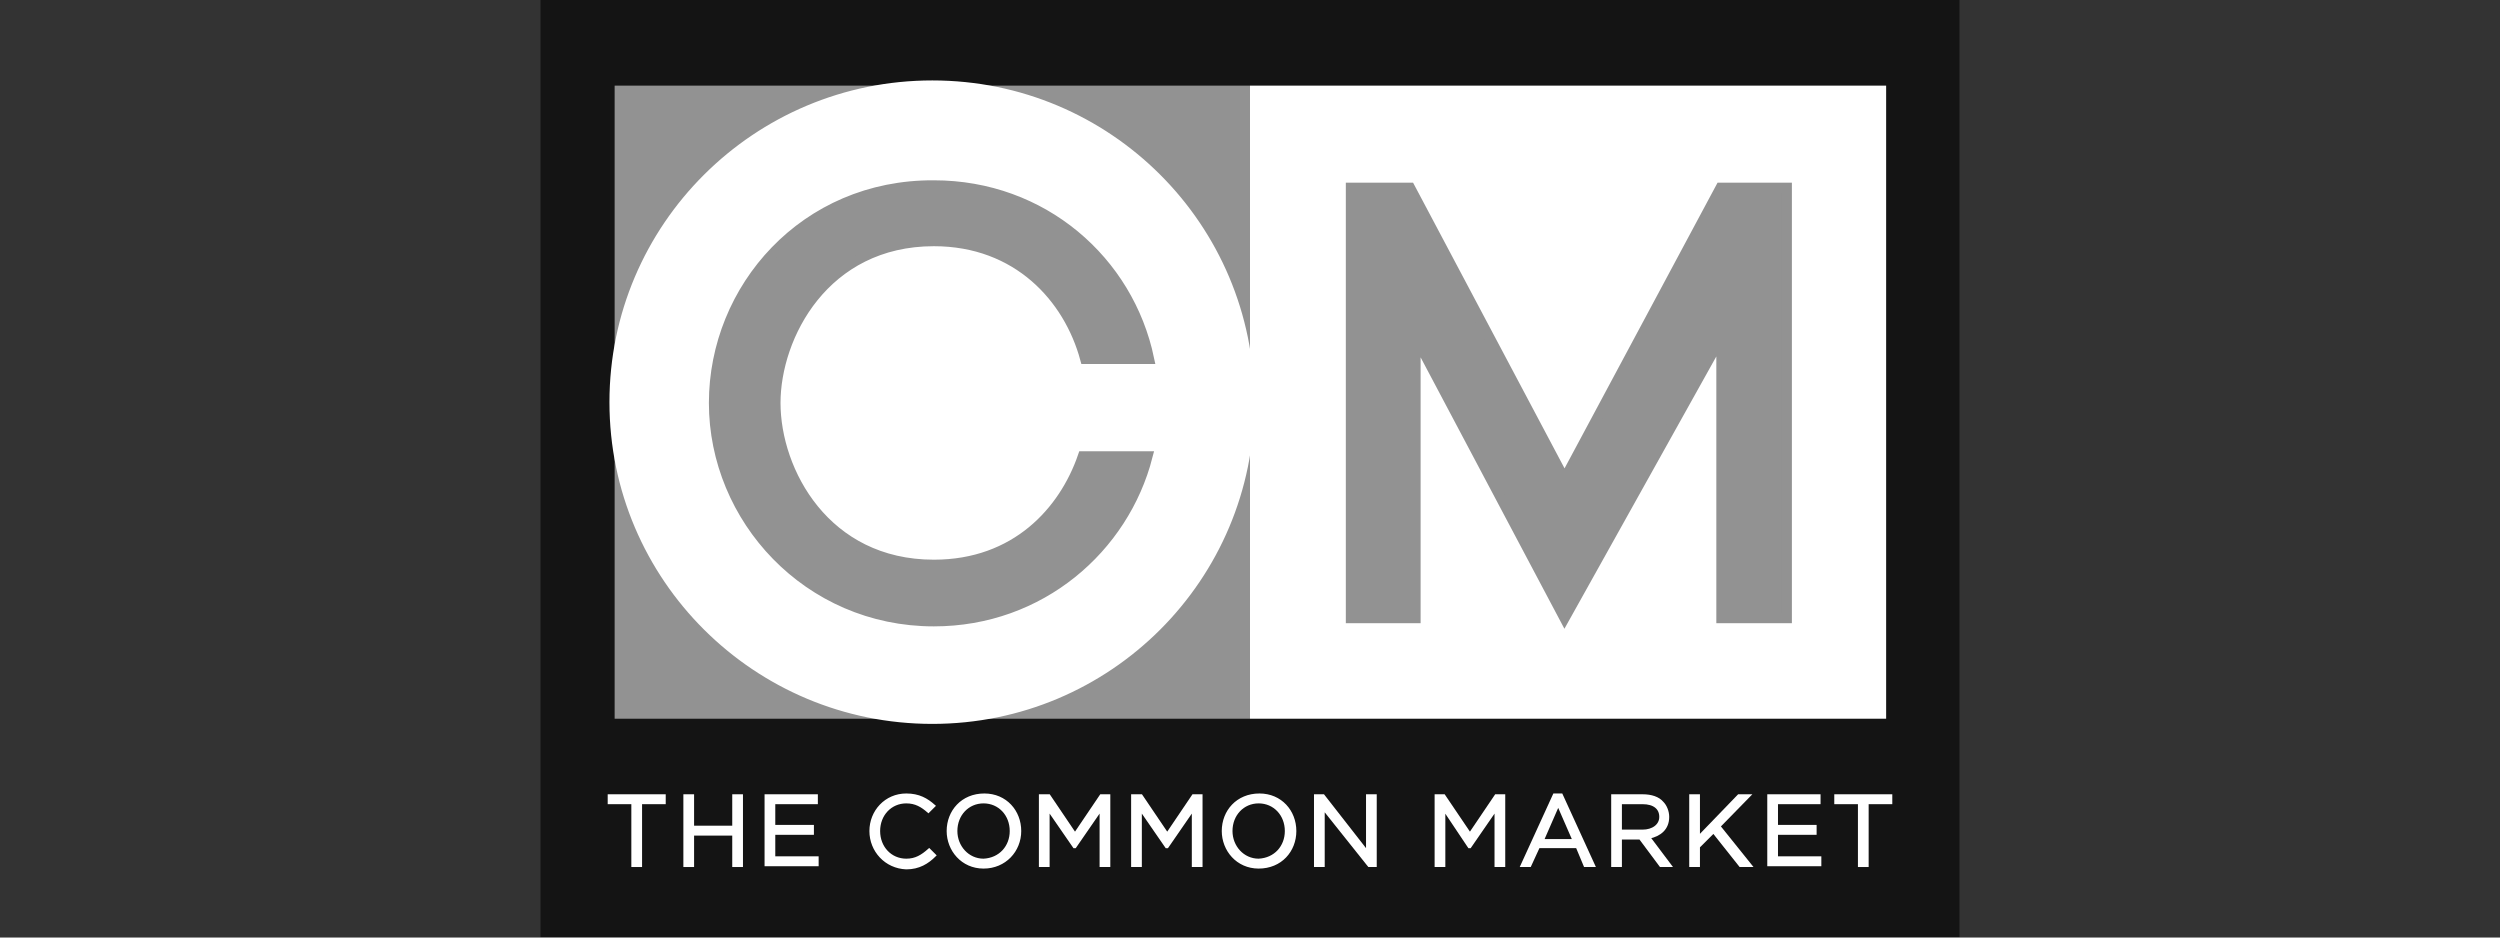
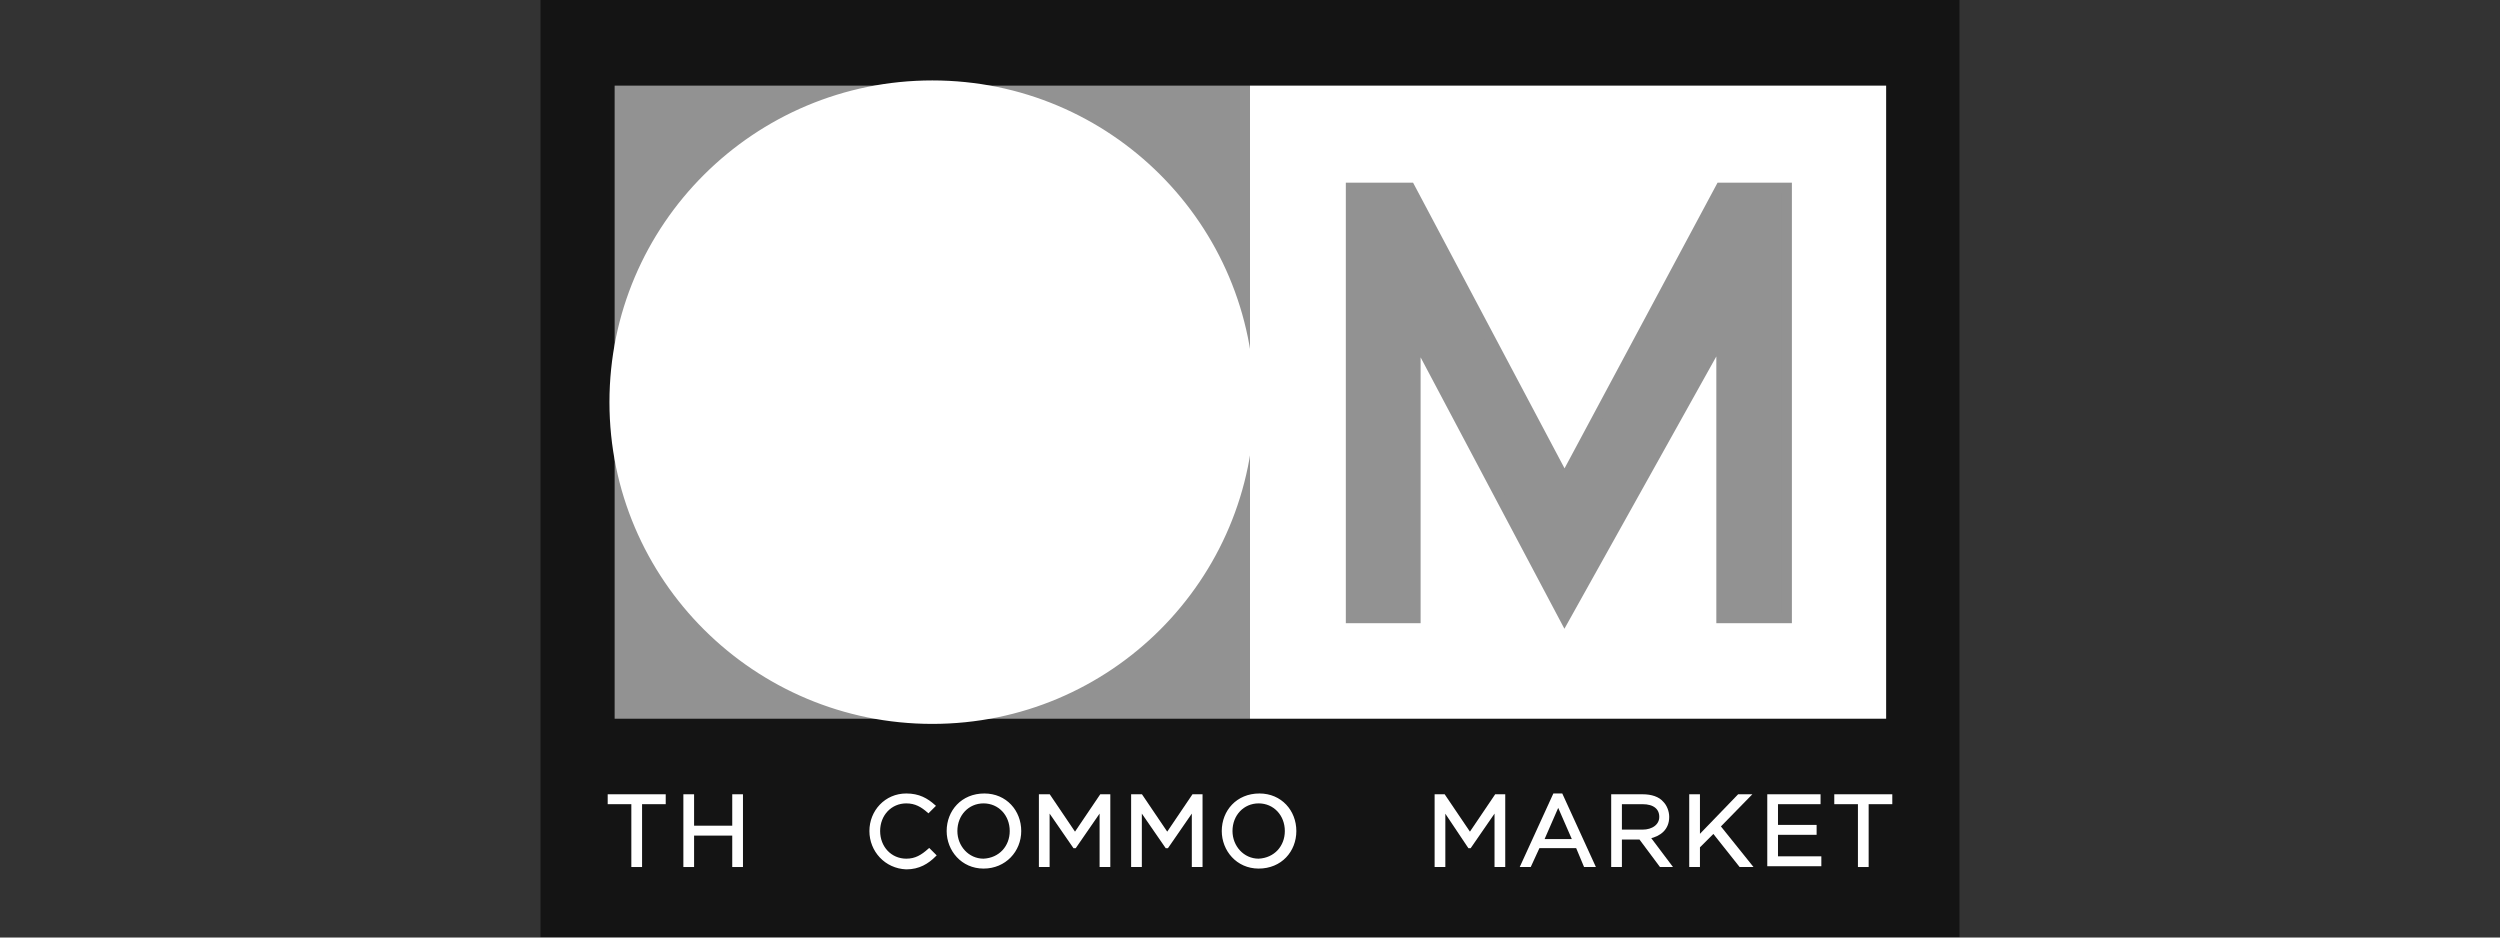
<svg xmlns="http://www.w3.org/2000/svg" width="296" height="111" viewBox="0 0 296 111" fill="none">
  <rect x="0" y="0" width="296" height="111" fill="#333333" stroke="none" />
  <g clip-path="url(#clip0_294_442)">
    <path d="M64 0H232V110.949H64V0Z" fill="#141414" />
    <path d="M147.999 10.138H223.319V85.096H147.999V10.138Z" fill="white" />
    <path d="M211.56 73.19V22.226H203.72L185.24 56.729L166.946 22.226H159.946V73.19H167.6V39.896L185.24 73.19L203.813 39.896V73.19H211.56Z" fill="#929292" stroke="#929292" stroke-width="1.2" />
    <path d="M72.773 10.138H148V85.096H72.773V10.138Z" fill="#929292" />
    <path d="M72.68 47.616C72.68 26.877 89.573 10.044 110.386 10.044C131.2 10.044 148 26.877 148 47.616C148 68.355 131.2 85.188 110.386 85.188C89.573 85.188 72.68 68.355 72.68 47.616Z" fill="white" stroke="white" stroke-width="1.043" />
-     <path d="M128.213 54.033C125.973 60.543 120.28 66.867 110.573 66.867C97.693 66.867 91.813 55.8 91.813 47.709C91.813 39.804 97.6 28.551 110.573 28.551C120.467 28.551 126.533 35.247 128.493 42.501H136.053C133.627 30.876 123.453 21.948 110.573 21.948C95.266 21.855 84.533 34.131 84.533 47.709C84.533 61.38 95.64 73.563 110.573 73.563C123.173 73.563 133.067 64.914 135.867 54.033H128.213Z" fill="#929292" stroke="#929292" stroke-width="1.2" />
    <path d="M74.919 95.047H72.119V94.21H78.653V95.047H75.853V102.487H74.919V95.047Z" fill="white" stroke="white" stroke-width="0.336" />
    <path d="M81.079 94.21H82.012V97.93H86.866V94.21H87.799V102.487H86.866V98.767H82.012V102.487H81.079V94.21Z" fill="white" stroke="white" stroke-width="0.336" />
-     <path d="M90.692 94.21H96.666V95.047H91.626V97.837H96.199V98.674H91.626V101.557H96.759V102.394H90.692V94.21Z" fill="white" stroke="white" stroke-width="0.336" />
    <path d="M103.106 98.394C103.106 96.069 104.88 94.116 107.306 94.116C108.8 94.116 109.733 94.674 110.573 95.418L109.92 96.069C109.173 95.418 108.426 94.953 107.306 94.953C105.44 94.953 104.04 96.441 104.04 98.394C104.04 100.347 105.44 101.835 107.306 101.835C108.426 101.835 109.173 101.37 110.013 100.626L110.666 101.277C109.826 102.114 108.8 102.765 107.306 102.765C104.88 102.672 103.106 100.719 103.106 98.394Z" fill="white" stroke="white" stroke-width="0.336" />
    <path d="M112.253 98.394C112.253 96.069 113.933 94.116 116.546 94.116C119.066 94.116 120.746 96.069 120.746 98.394C120.746 100.719 118.973 102.672 116.453 102.672C113.933 102.672 112.253 100.626 112.253 98.394ZM119.72 98.394C119.72 96.441 118.32 94.953 116.453 94.953C114.586 94.953 113.186 96.441 113.186 98.394C113.186 100.254 114.586 101.835 116.453 101.835C118.413 101.742 119.72 100.254 119.72 98.394Z" fill="white" stroke="white" stroke-width="0.336" />
    <path d="M123.266 94.21H124.2L127.28 98.767L130.36 94.21H131.293V102.487H130.36V95.791L127.28 100.255H127.186L124.106 95.791V102.487H123.173V94.21H123.266Z" fill="white" stroke="white" stroke-width="0.336" />
    <path d="M134.186 94.21H135.119L138.199 98.767L141.279 94.21H142.213V102.487H141.279V95.791L138.199 100.255H138.106L135.026 95.791V102.487H134.093V94.21H134.186Z" fill="white" stroke="white" stroke-width="0.336" />
    <path d="M144.825 98.394C144.825 96.069 146.505 94.116 149.119 94.116C151.639 94.116 153.319 96.069 153.319 98.394C153.319 100.719 151.639 102.672 149.025 102.672C146.505 102.672 144.825 100.626 144.825 98.394ZM152.292 98.394C152.292 96.441 150.892 94.953 149.025 94.953C147.159 94.953 145.759 96.441 145.759 98.394C145.759 100.254 147.159 101.835 149.025 101.835C150.985 101.742 152.292 100.254 152.292 98.394Z" fill="white" stroke="white" stroke-width="0.336" />
-     <path d="M155.838 94.21H156.678L161.905 100.906V94.21H162.838V102.487H162.092L156.678 95.698V102.487H155.745V94.21H155.838Z" fill="white" stroke="white" stroke-width="0.336" />
    <path d="M170.026 94.21H170.96L174.04 98.767L177.12 94.21H178.053V102.487H177.12V95.791L174.04 100.255H173.946L170.96 95.791V102.487H170.026V94.21Z" fill="white" stroke="white" stroke-width="0.336" />
    <path d="M184.025 94.116H184.865L188.692 102.486H187.665L186.732 100.254H182.158L181.132 102.486H180.198L184.025 94.116ZM186.358 99.51L184.492 95.232L182.625 99.51H186.358Z" fill="white" stroke="white" stroke-width="0.336" />
    <path d="M190.933 94.21H194.479C195.506 94.21 196.346 94.489 196.813 95.047C197.186 95.419 197.466 96.07 197.466 96.721C197.466 98.116 196.533 98.86 195.226 99.139L197.746 102.487H196.626L194.199 99.232H191.866V102.487H190.933V94.21ZM194.479 98.395C195.693 98.395 196.626 97.744 196.626 96.721C196.626 95.698 195.879 95.047 194.479 95.047H191.866V98.395H194.479Z" fill="white" stroke="white" stroke-width="0.336" />
    <path d="M200.173 94.21H201.106V99.139L205.866 94.21H207.08L203.533 97.837L207.266 102.487H206.053L202.88 98.488L201.106 100.255V102.487H200.173V94.21Z" fill="white" stroke="white" stroke-width="0.336" />
    <path d="M209.319 94.21H215.386V95.047H210.346V97.837H214.919V98.674H210.346V101.557H215.479V102.394H209.413V94.21H209.319Z" fill="white" stroke="white" stroke-width="0.336" />
    <path d="M220.147 95.047H217.347V94.21H223.88V95.047H221.08V102.487H220.147V95.047Z" fill="white" stroke="white" stroke-width="0.336" />
  </g>
  <defs>
    <clipPath id="clip0_294_442">
      <rect width="296" height="110.949" fill="white" />
    </clipPath>
  </defs>
</svg>